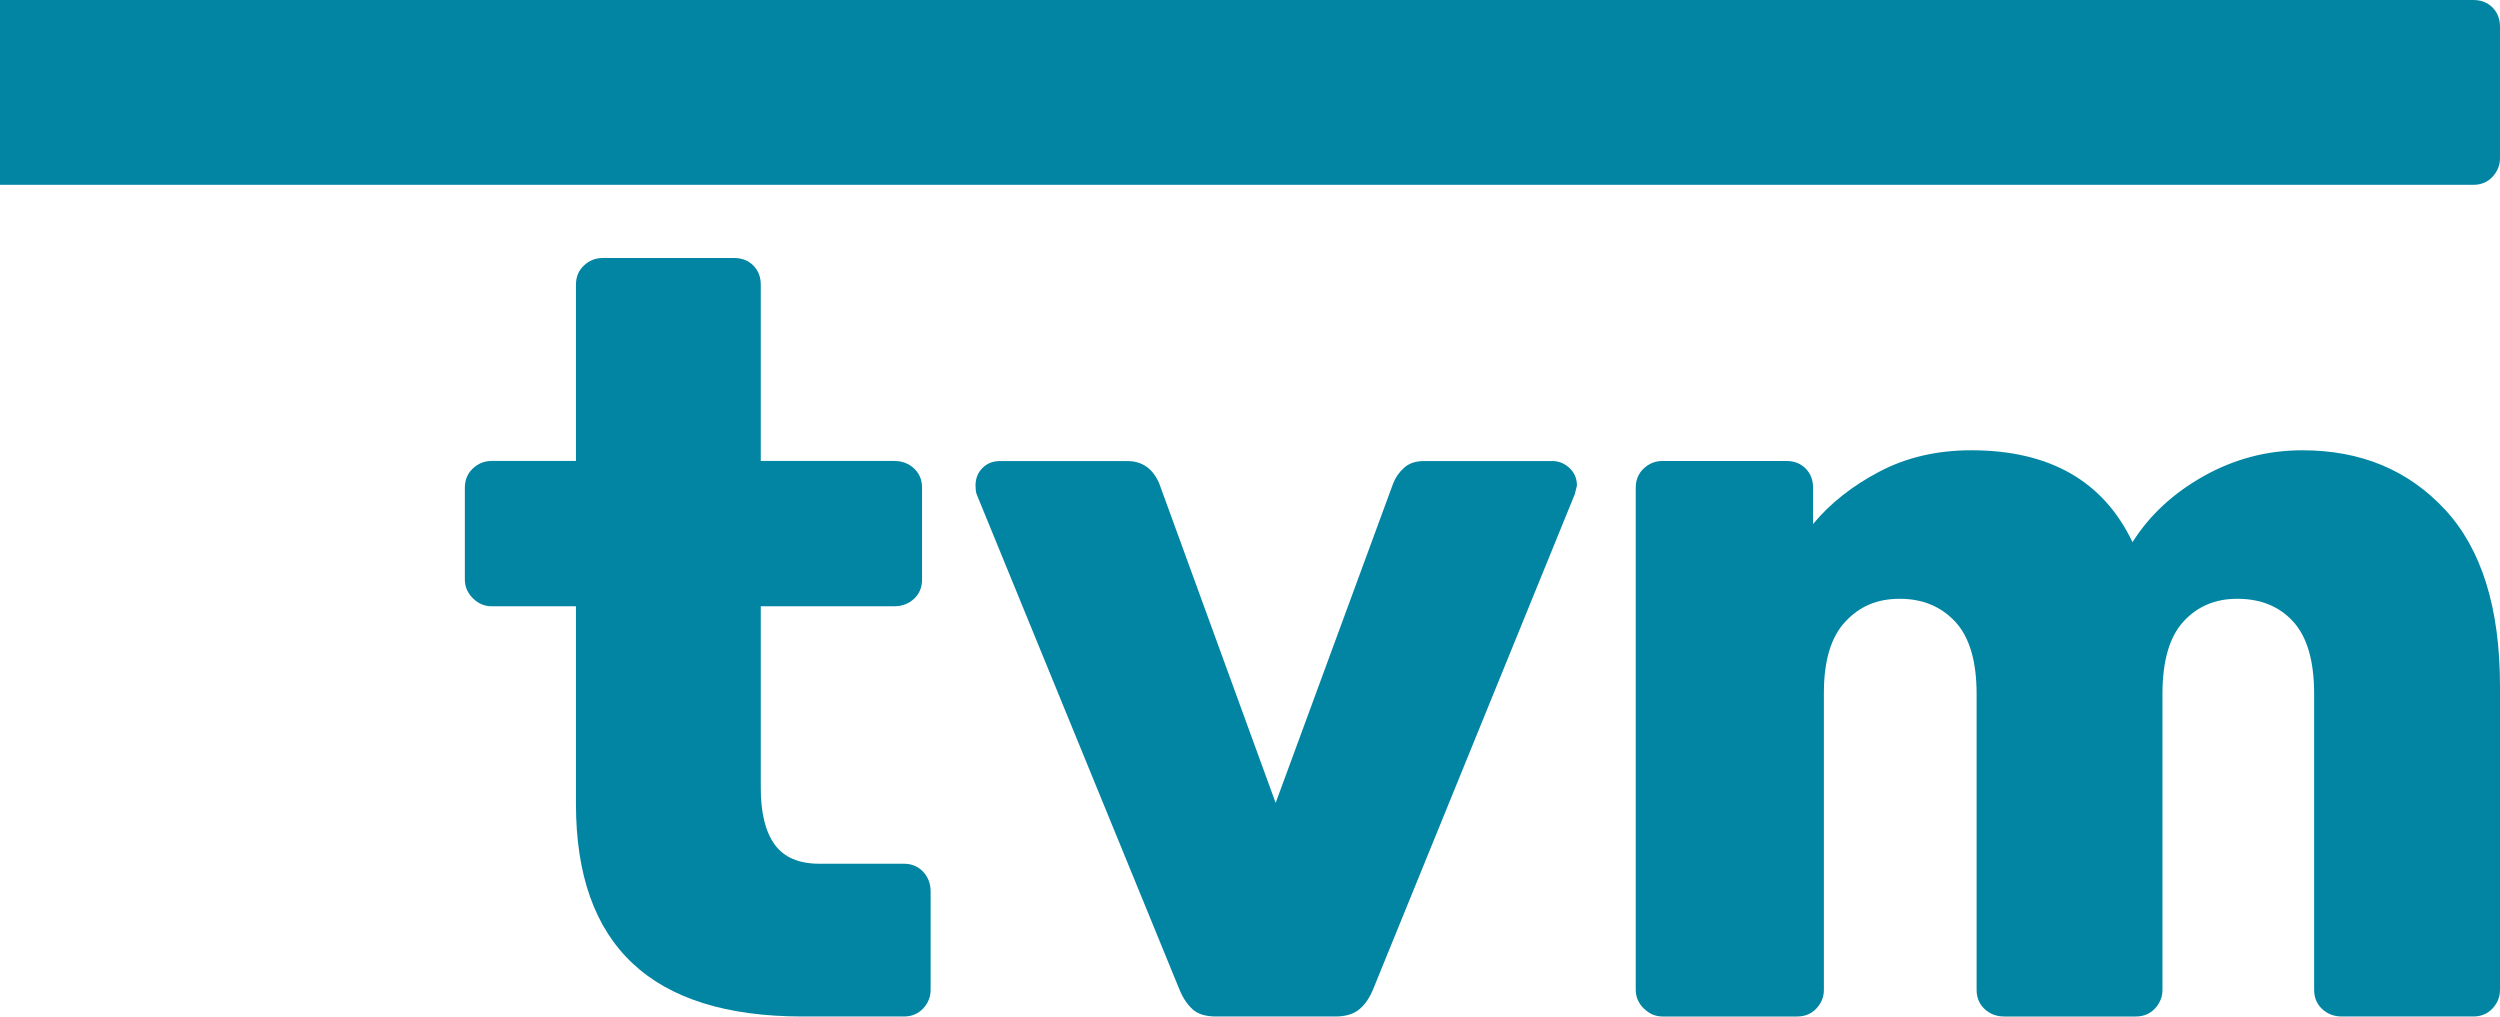
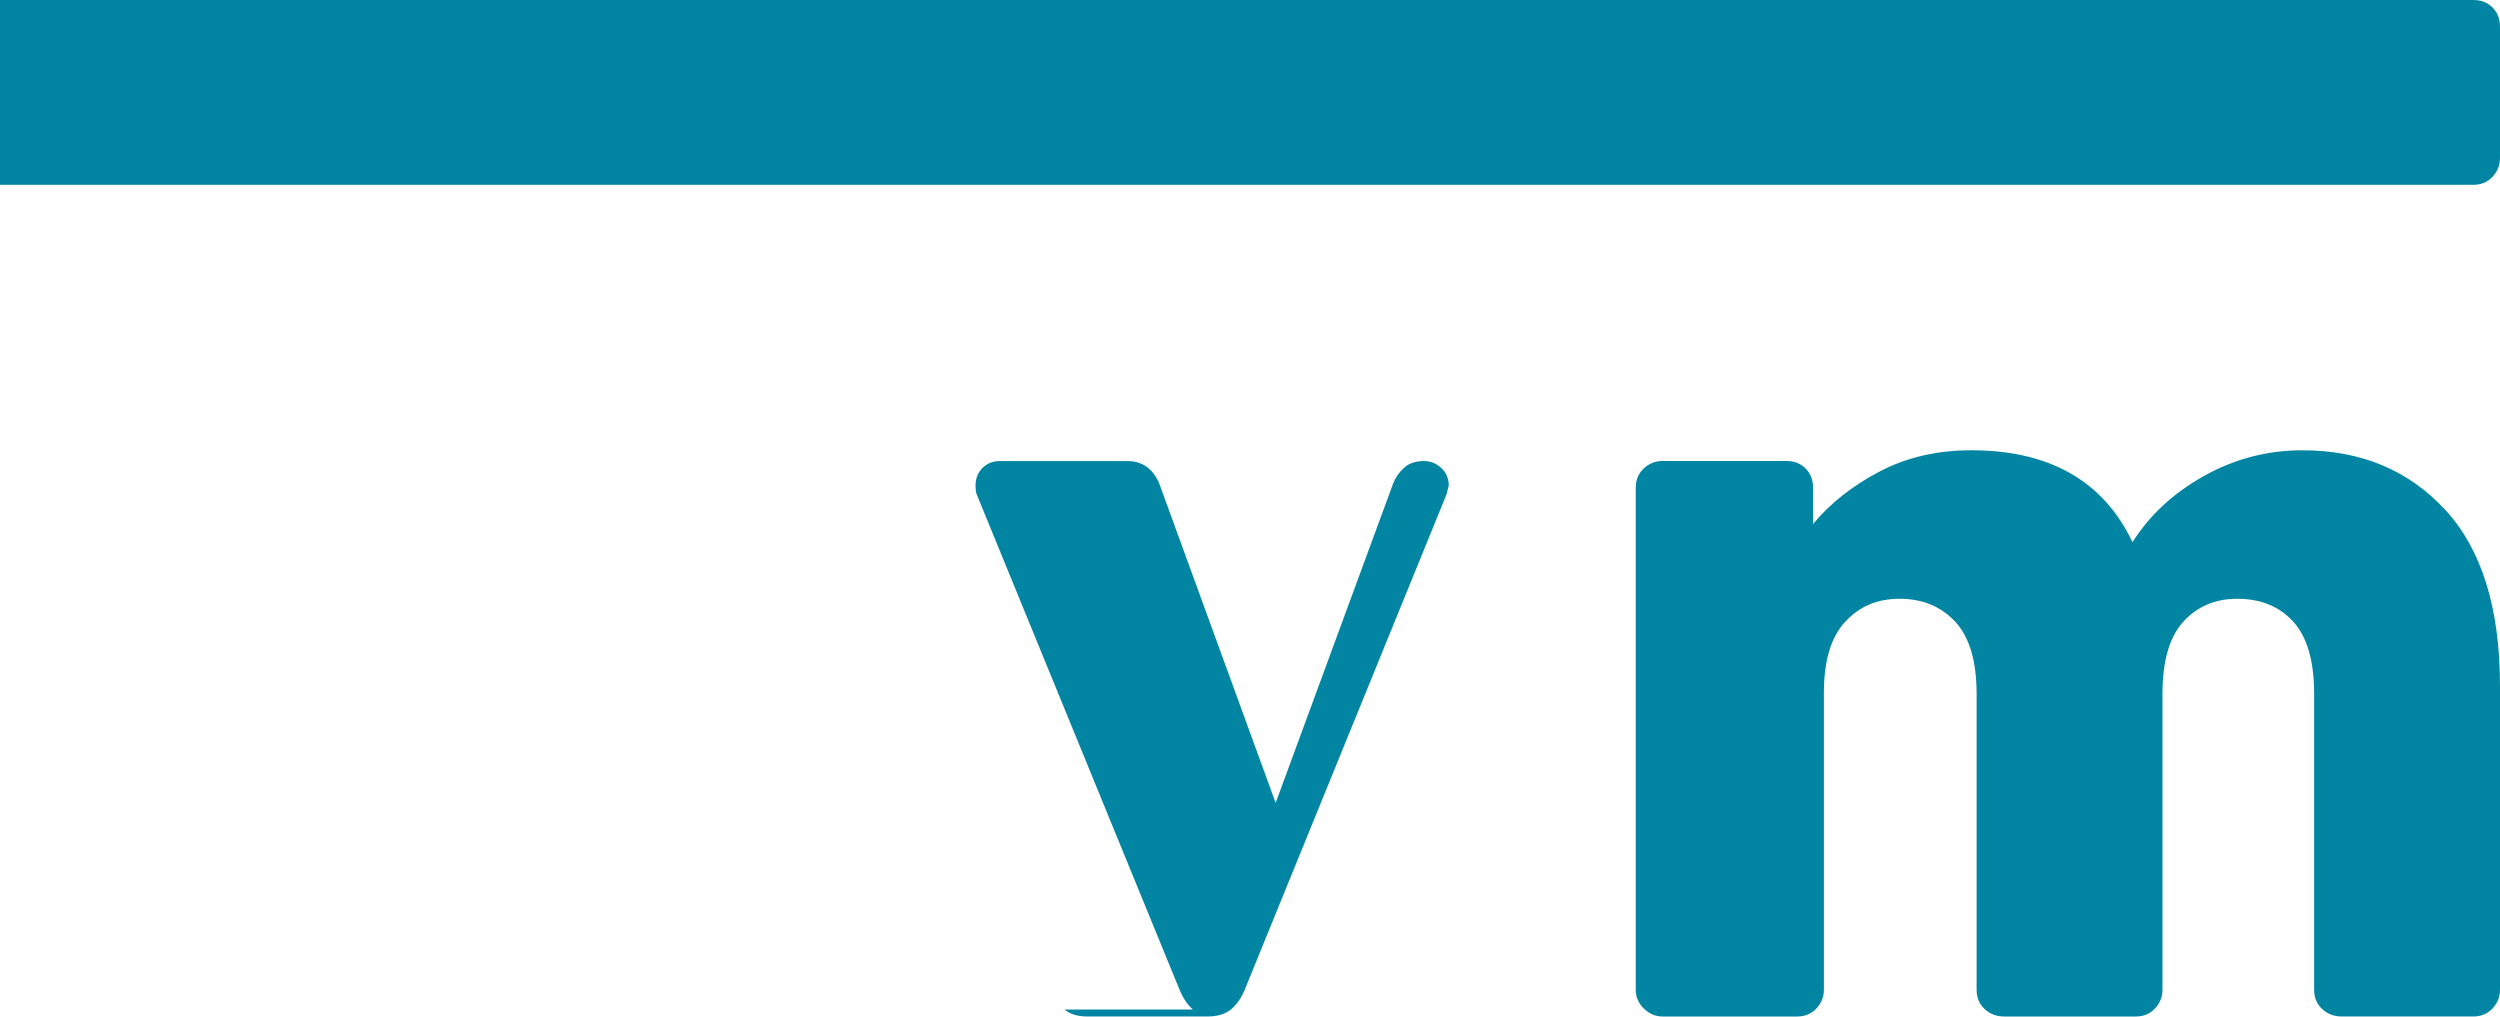
<svg xmlns="http://www.w3.org/2000/svg" id="Calque_1" viewBox="0 0 624.23 253.82">
  <defs>
    <style>.cls-1{fill:#0285a3;stroke-width:0px;}</style>
  </defs>
-   <path class="cls-1" d="m143.81,200.73v-49.35h-21.07c-1.78,0-3.33-.67-4.67-2-1.33-1.33-2-2.89-2-4.67v-22.94c0-1.95.67-3.55,2-4.8,1.33-1.24,2.89-1.87,4.67-1.87h21.07v-44.01c0-1.96.67-3.56,2-4.8,1.33-1.24,2.89-1.87,4.67-1.87h32.81c1.96,0,3.56.63,4.8,1.87,1.24,1.25,1.87,2.85,1.87,4.8v44.01h33.34c1.95,0,3.6.63,4.93,1.87,1.33,1.25,2,2.85,2,4.8v22.94c0,1.96-.67,3.56-2,4.8-1.33,1.25-2.98,1.87-4.93,1.87h-33.34v45.35c0,6.23,1.15,10.94,3.47,14.14,2.31,3.2,6.04,4.8,11.2,4.8h21.07c1.95,0,3.55.67,4.8,2,1.24,1.33,1.87,2.98,1.87,4.93v24.54c0,1.78-.62,3.33-1.87,4.67-1.25,1.33-2.85,2-4.8,2h-25.34c-37.7,0-56.55-17.69-56.55-53.08Z" />
-   <path class="cls-1" d="m297.86,252.08c-1.33-1.16-2.45-2.8-3.33-4.93l-50.68-123.77c-.18-.53-.27-1.24-.27-2.13,0-1.78.58-3.24,1.73-4.4,1.15-1.15,2.62-1.73,4.4-1.73h31.74c3.73,0,6.4,1.87,8,5.6l29.07,79.76,29.34-79.76c.53-1.42,1.42-2.71,2.67-3.87,1.24-1.15,2.93-1.73,5.07-1.73h32.01c1.6,0,3.02.58,4.27,1.73,1.24,1.16,1.87,2.63,1.87,4.4l-.53,2.13-50.42,123.77c-.89,2.13-2.05,3.78-3.47,4.93-1.43,1.16-3.38,1.73-5.87,1.73h-29.88c-2.49,0-4.4-.58-5.74-1.73Z" />
+   <path class="cls-1" d="m297.86,252.08c-1.33-1.16-2.45-2.8-3.33-4.93l-50.68-123.77c-.18-.53-.27-1.24-.27-2.13,0-1.78.58-3.24,1.73-4.4,1.15-1.15,2.62-1.73,4.4-1.73h31.74c3.73,0,6.4,1.87,8,5.6l29.07,79.76,29.34-79.76c.53-1.42,1.42-2.71,2.67-3.87,1.24-1.15,2.93-1.73,5.07-1.73c1.6,0,3.02.58,4.27,1.73,1.24,1.16,1.87,2.63,1.87,4.4l-.53,2.13-50.42,123.77c-.89,2.13-2.05,3.78-3.47,4.93-1.43,1.16-3.38,1.73-5.87,1.73h-29.88c-2.49,0-4.4-.58-5.74-1.73Z" />
  <path class="cls-1" d="m410.43,251.81c-1.33-1.33-2-2.89-2-4.67v-125.37c0-1.95.67-3.55,2-4.8,1.33-1.24,2.89-1.87,4.67-1.87h30.94c1.96,0,3.56.63,4.8,1.87,1.24,1.25,1.87,2.85,1.87,4.8v9.07c4.27-5.16,9.78-9.51,16.54-13.07,6.76-3.56,14.4-5.34,22.94-5.34,19.56,0,32.99,7.65,40.28,22.94,4.27-6.76,10.22-12.27,17.87-16.54,7.64-4.27,15.83-6.4,24.54-6.4,14.58,0,26.45,4.93,35.61,14.8,9.16,9.87,13.74,24.59,13.74,44.15v75.76c0,1.78-.63,3.33-1.87,4.67-1.25,1.33-2.85,2-4.8,2h-32.81c-1.96,0-3.6-.62-4.93-1.87-1.33-1.24-2-2.84-2-4.8v-73.89c0-8.18-1.73-14.18-5.2-18.01-3.47-3.82-8.14-5.73-14-5.73-5.51,0-10,1.91-13.47,5.73-3.47,3.83-5.2,9.83-5.2,18.01v73.89c0,1.78-.63,3.33-1.87,4.67-1.25,1.33-2.85,2-4.8,2h-32.81c-1.96,0-3.6-.62-4.93-1.87-1.33-1.24-2-2.84-2-4.8v-73.89c0-8.18-1.78-14.18-5.33-18.01-3.56-3.82-8.18-5.73-13.87-5.73s-10.05,1.91-13.6,5.73c-3.56,3.83-5.33,9.74-5.33,17.74v74.16c0,1.78-.62,3.33-1.87,4.67-1.25,1.33-2.85,2-4.8,2h-33.61c-1.78,0-3.33-.67-4.67-2Z" />
  <path class="cls-1" d="m0,0h617.56c1.96,0,3.56.63,4.8,1.87,1.24,1.25,1.87,2.85,1.87,4.8v32.81c0,1.78-.63,3.33-1.87,4.67-1.25,1.33-2.85,2-4.8,2H0V0Z" />
</svg>